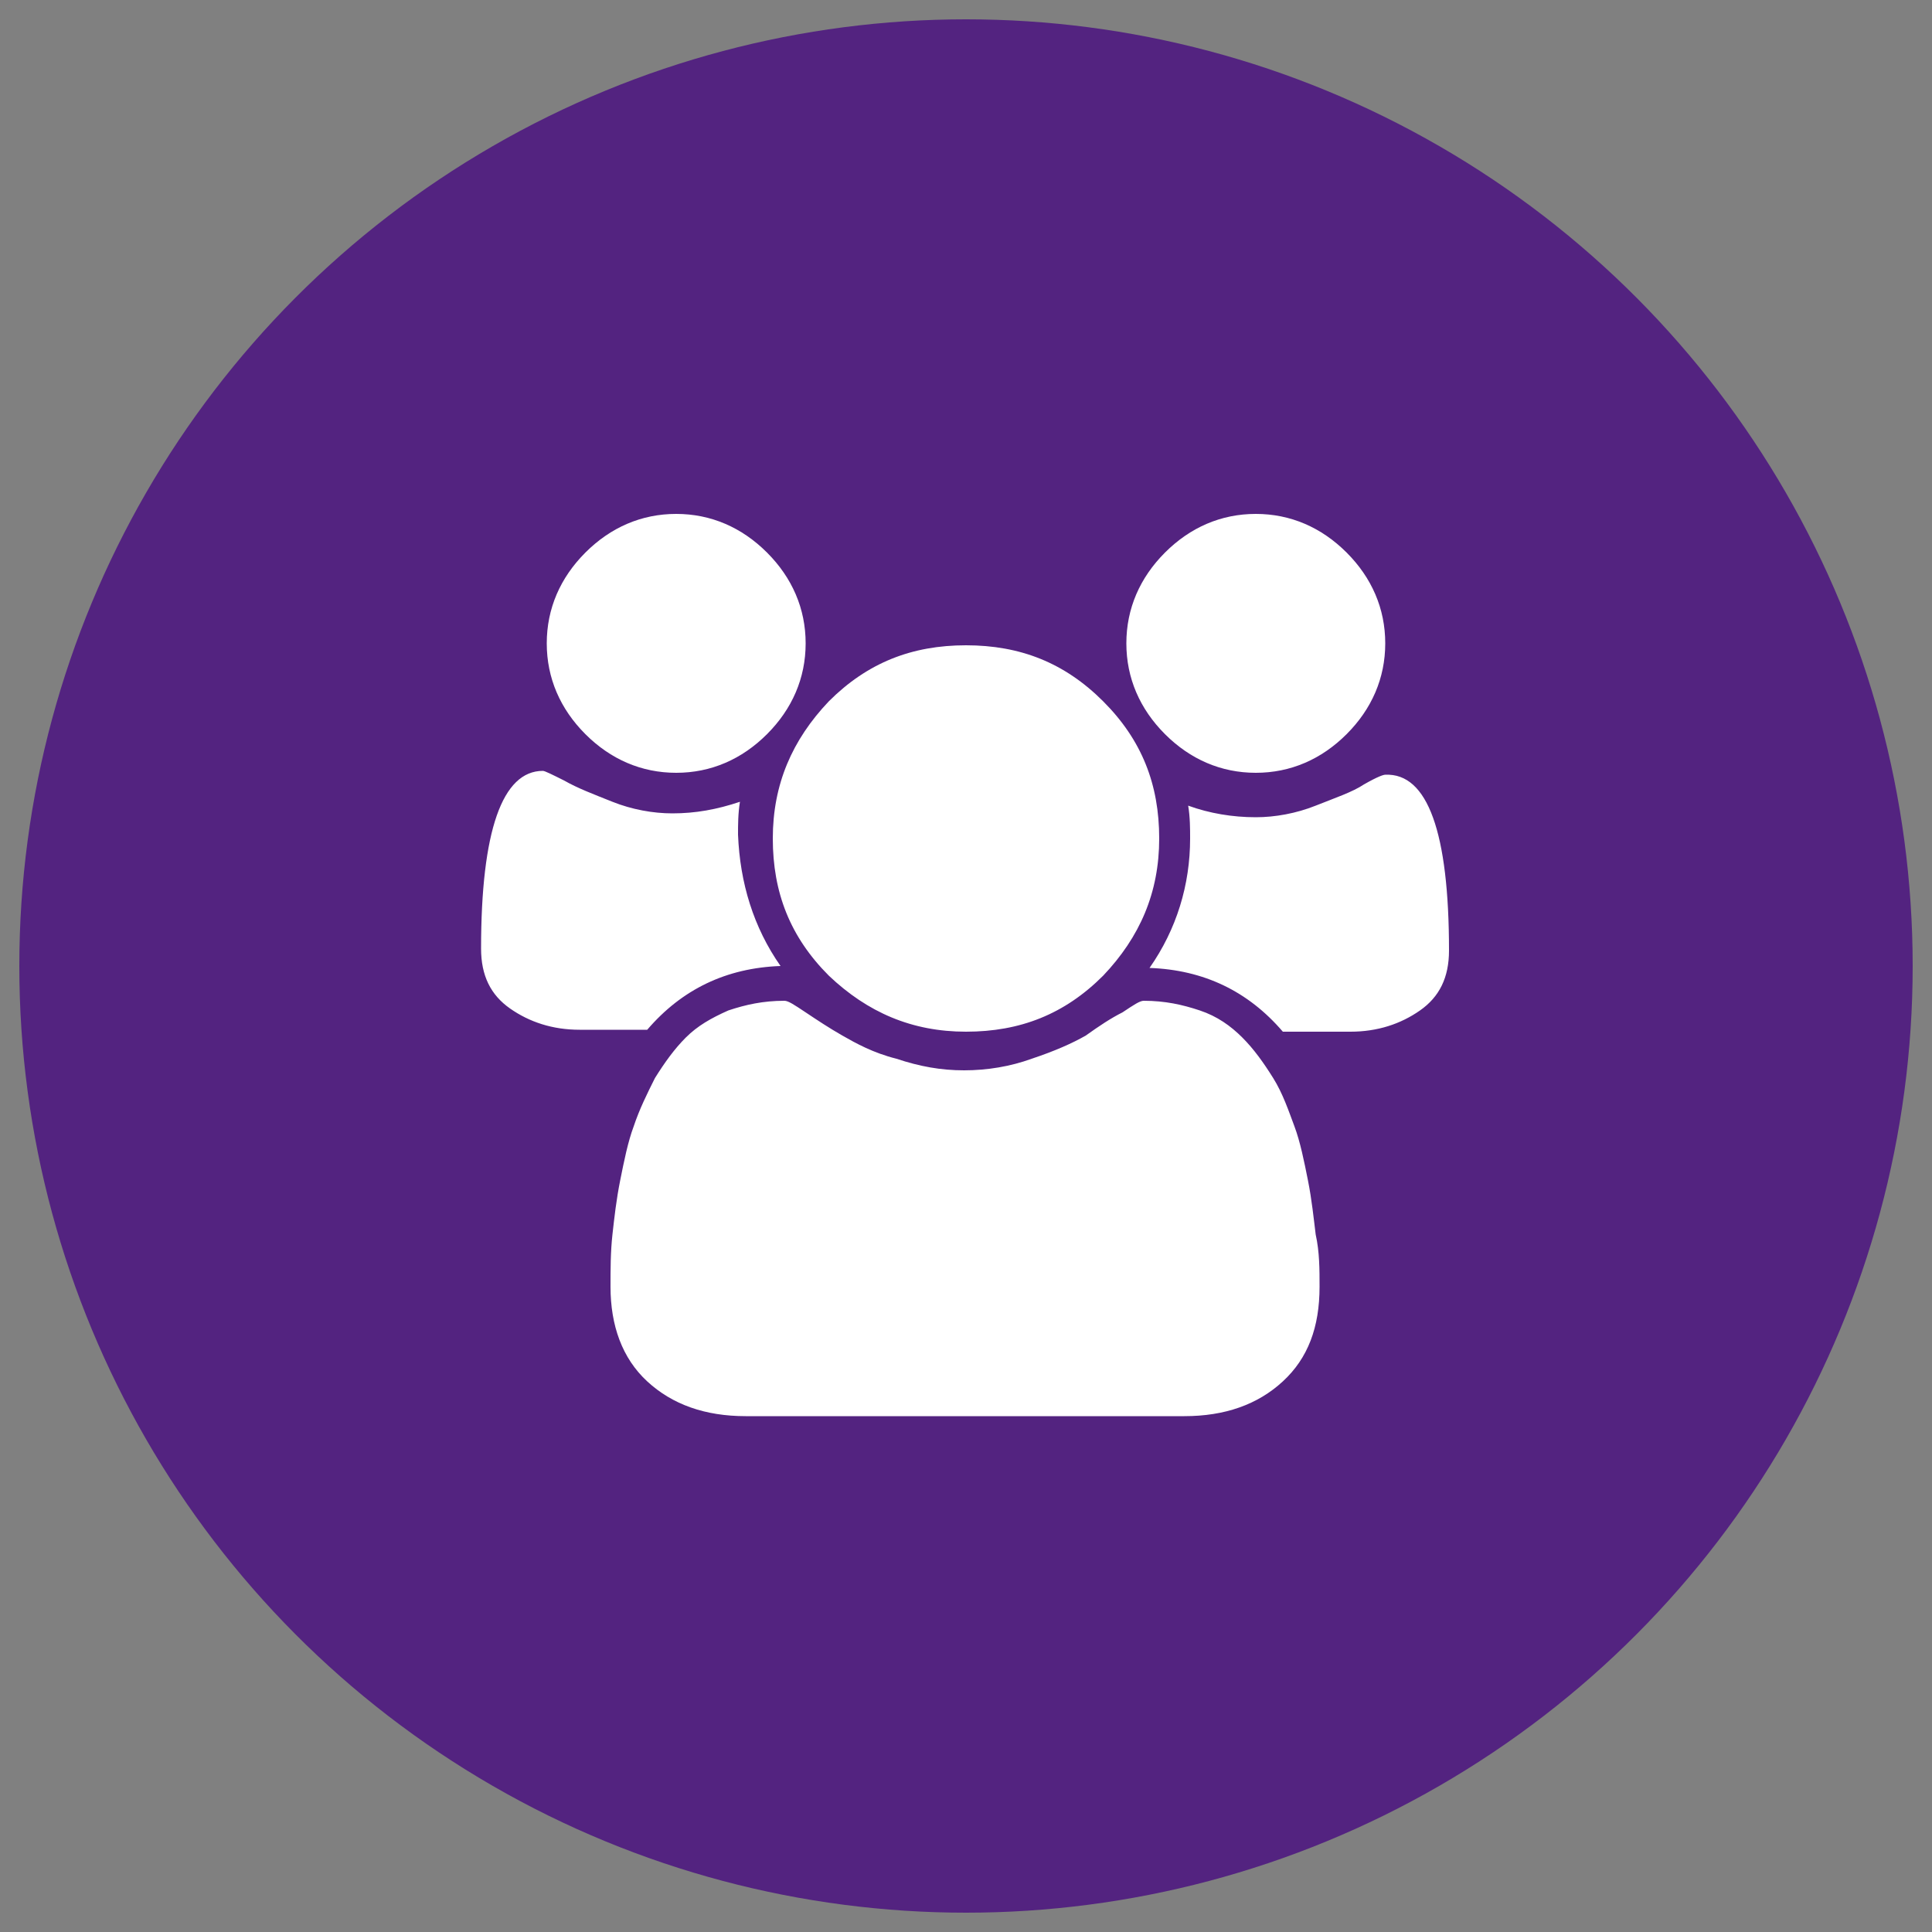
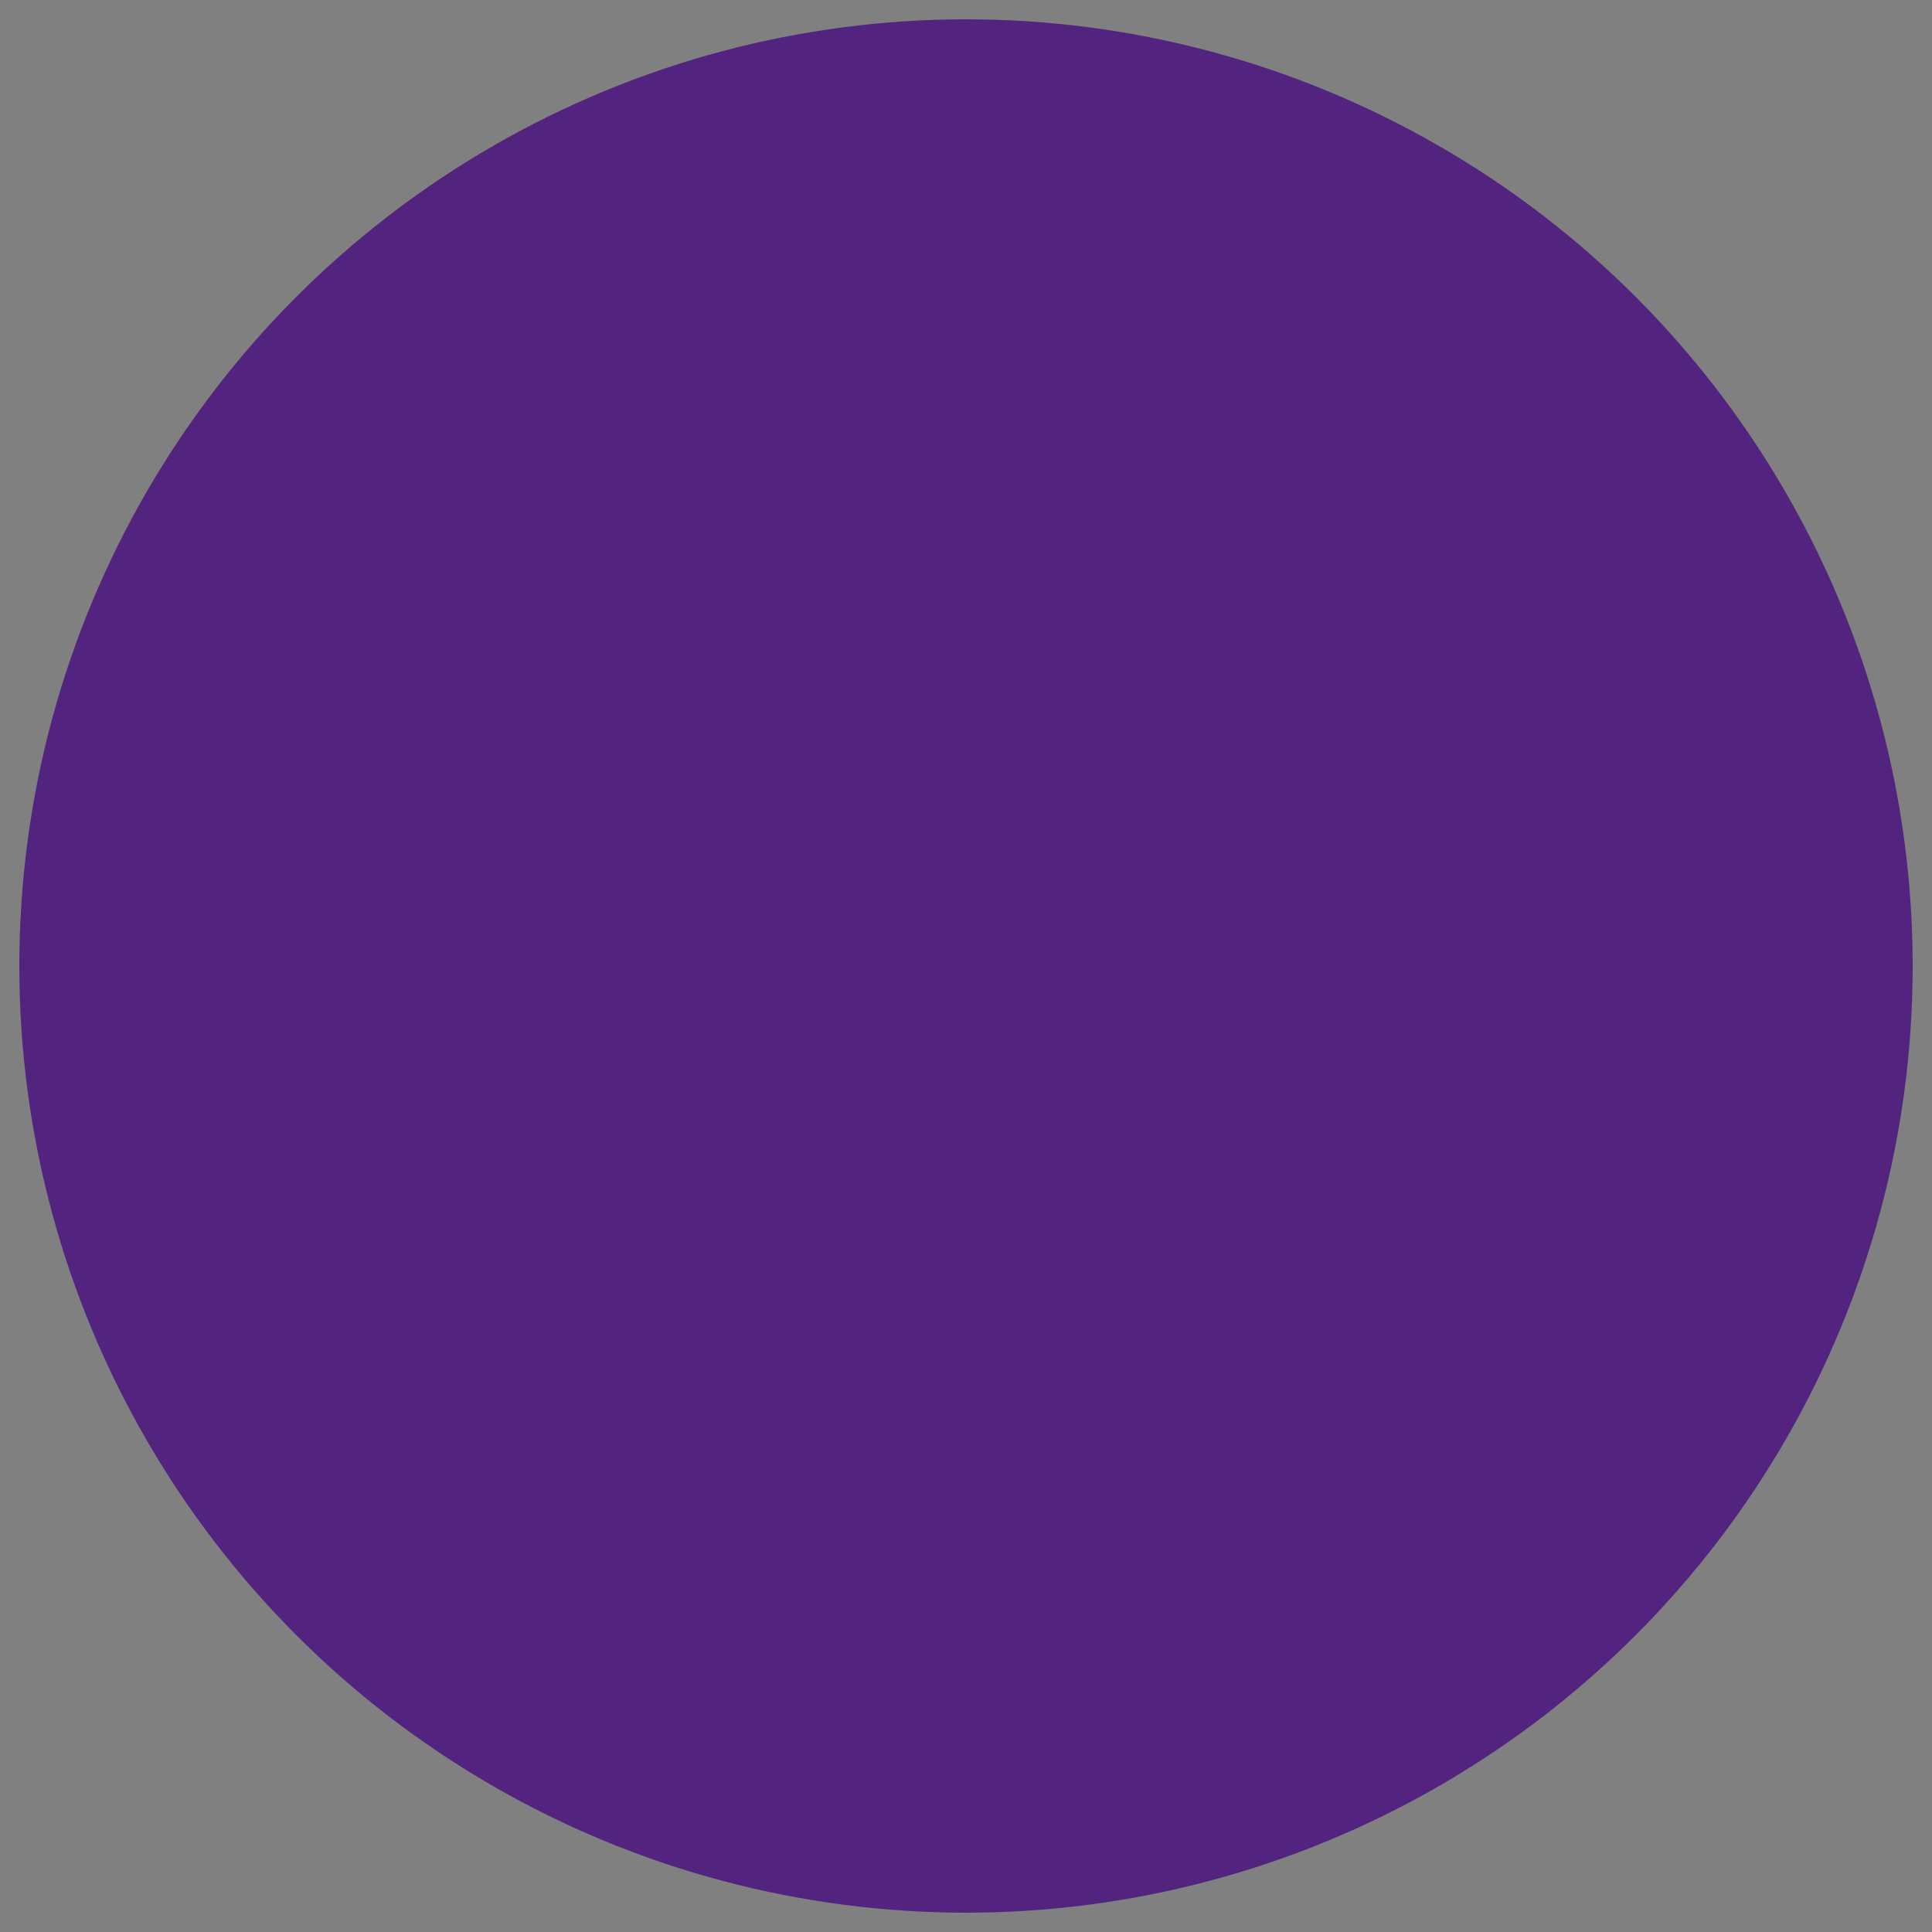
<svg xmlns="http://www.w3.org/2000/svg" version="1.1" id="Layer_1" x="0px" y="0px" viewBox="0 0 100 100" style="enable-background:new 0 0 100 100;" xml:space="preserve">
  <rect x="0" y="0" width="100" height="100" fill="#808080" stroke="none" />
  <style type="text/css">
	.st0{fill:#532380;}
	.st1{fill:#FFFFFF;}
</style>
  <circle class="st0" cx="50" cy="50" r="49" />
-   <path class="st1" d="M40.4,50c-2.8,0.1-5.1,1.2-6.9,3.3H30c-1.4,0-2.6-0.4-3.6-1.1c-1-0.7-1.5-1.7-1.5-3.1c0-6.1,1.1-9.2,3.2-9.2  c0.1,0,0.5,0.2,1.1,0.5c0.7,0.4,1.5,0.7,2.5,1.1c1,0.4,2.1,0.6,3.1,0.6c1.2,0,2.3-0.2,3.5-0.6c-0.1,0.6-0.1,1.2-0.1,1.7  C38.3,45.7,39,48,40.4,50z M39.7,28.6c1.3,1.3,2,2.9,2,4.7s-0.7,3.4-2,4.7s-2.9,2-4.7,2s-3.4-0.7-4.7-2c-1.3-1.3-2-2.9-2-4.7  s0.7-3.4,2-4.7c1.3-1.3,2.9-2,4.7-2S38.4,27.3,39.7,28.6z M68.3,66.6c0,2.1-0.6,3.7-1.9,4.9c-1.3,1.2-3,1.8-5.1,1.8H38.6  c-2.1,0-3.8-0.6-5.1-1.8c-1.3-1.2-1.9-2.9-1.9-4.9c0-0.9,0-1.8,0.1-2.7c0.1-0.9,0.2-1.8,0.4-2.8s0.4-2,0.7-2.8  c0.3-0.9,0.7-1.7,1.1-2.5c0.5-0.8,1-1.5,1.6-2.1s1.3-1,2.2-1.4c0.9-0.3,1.8-0.5,2.9-0.5c0.2,0,0.5,0.2,1.1,0.6  c0.6,0.4,1.2,0.8,1.9,1.2s1.6,0.9,2.8,1.2c1.2,0.4,2.3,0.6,3.5,0.6s2.4-0.2,3.5-0.6c1.2-0.4,2.1-0.8,2.8-1.2  c0.7-0.5,1.3-0.9,1.9-1.2c0.6-0.4,0.9-0.6,1.1-0.6c1.1,0,2,0.2,2.9,0.5s1.6,0.8,2.2,1.4c0.6,0.6,1.1,1.3,1.6,2.1s0.8,1.7,1.1,2.5  s0.5,1.8,0.7,2.8s0.3,2,0.4,2.8C68.3,64.8,68.3,65.7,68.3,66.6z M57.1,36.3c2,2,2.9,4.3,2.9,7.1s-1,5.1-2.9,7.1  c-2,2-4.3,2.9-7.1,2.9s-5.1-1-7.1-2.9c-2-2-2.9-4.3-2.9-7.1s1-5.1,2.9-7.1c2-2,4.3-2.9,7.1-2.9S55.1,34.3,57.1,36.3z M69.7,28.6  c1.3,1.3,2,2.9,2,4.7s-0.7,3.4-2,4.7s-2.9,2-4.7,2c-1.8,0-3.4-0.7-4.7-2s-2-2.9-2-4.7s0.7-3.4,2-4.7c1.3-1.3,2.9-2,4.7-2  C66.8,26.6,68.4,27.3,69.7,28.6z M75,49.2c0,1.4-0.5,2.4-1.5,3.1c-1,0.7-2.2,1.1-3.6,1.1h-3.5c-1.8-2.1-4.1-3.2-6.9-3.3  c1.4-2,2.1-4.3,2.1-6.7c0-0.5,0-1.1-0.1-1.7c1.1,0.4,2.3,0.6,3.5,0.6c1,0,2.1-0.2,3.1-0.6c1-0.4,1.9-0.7,2.5-1.1  c0.7-0.4,1-0.5,1.1-0.5C73.9,40,75,43.1,75,49.2z" />
</svg>